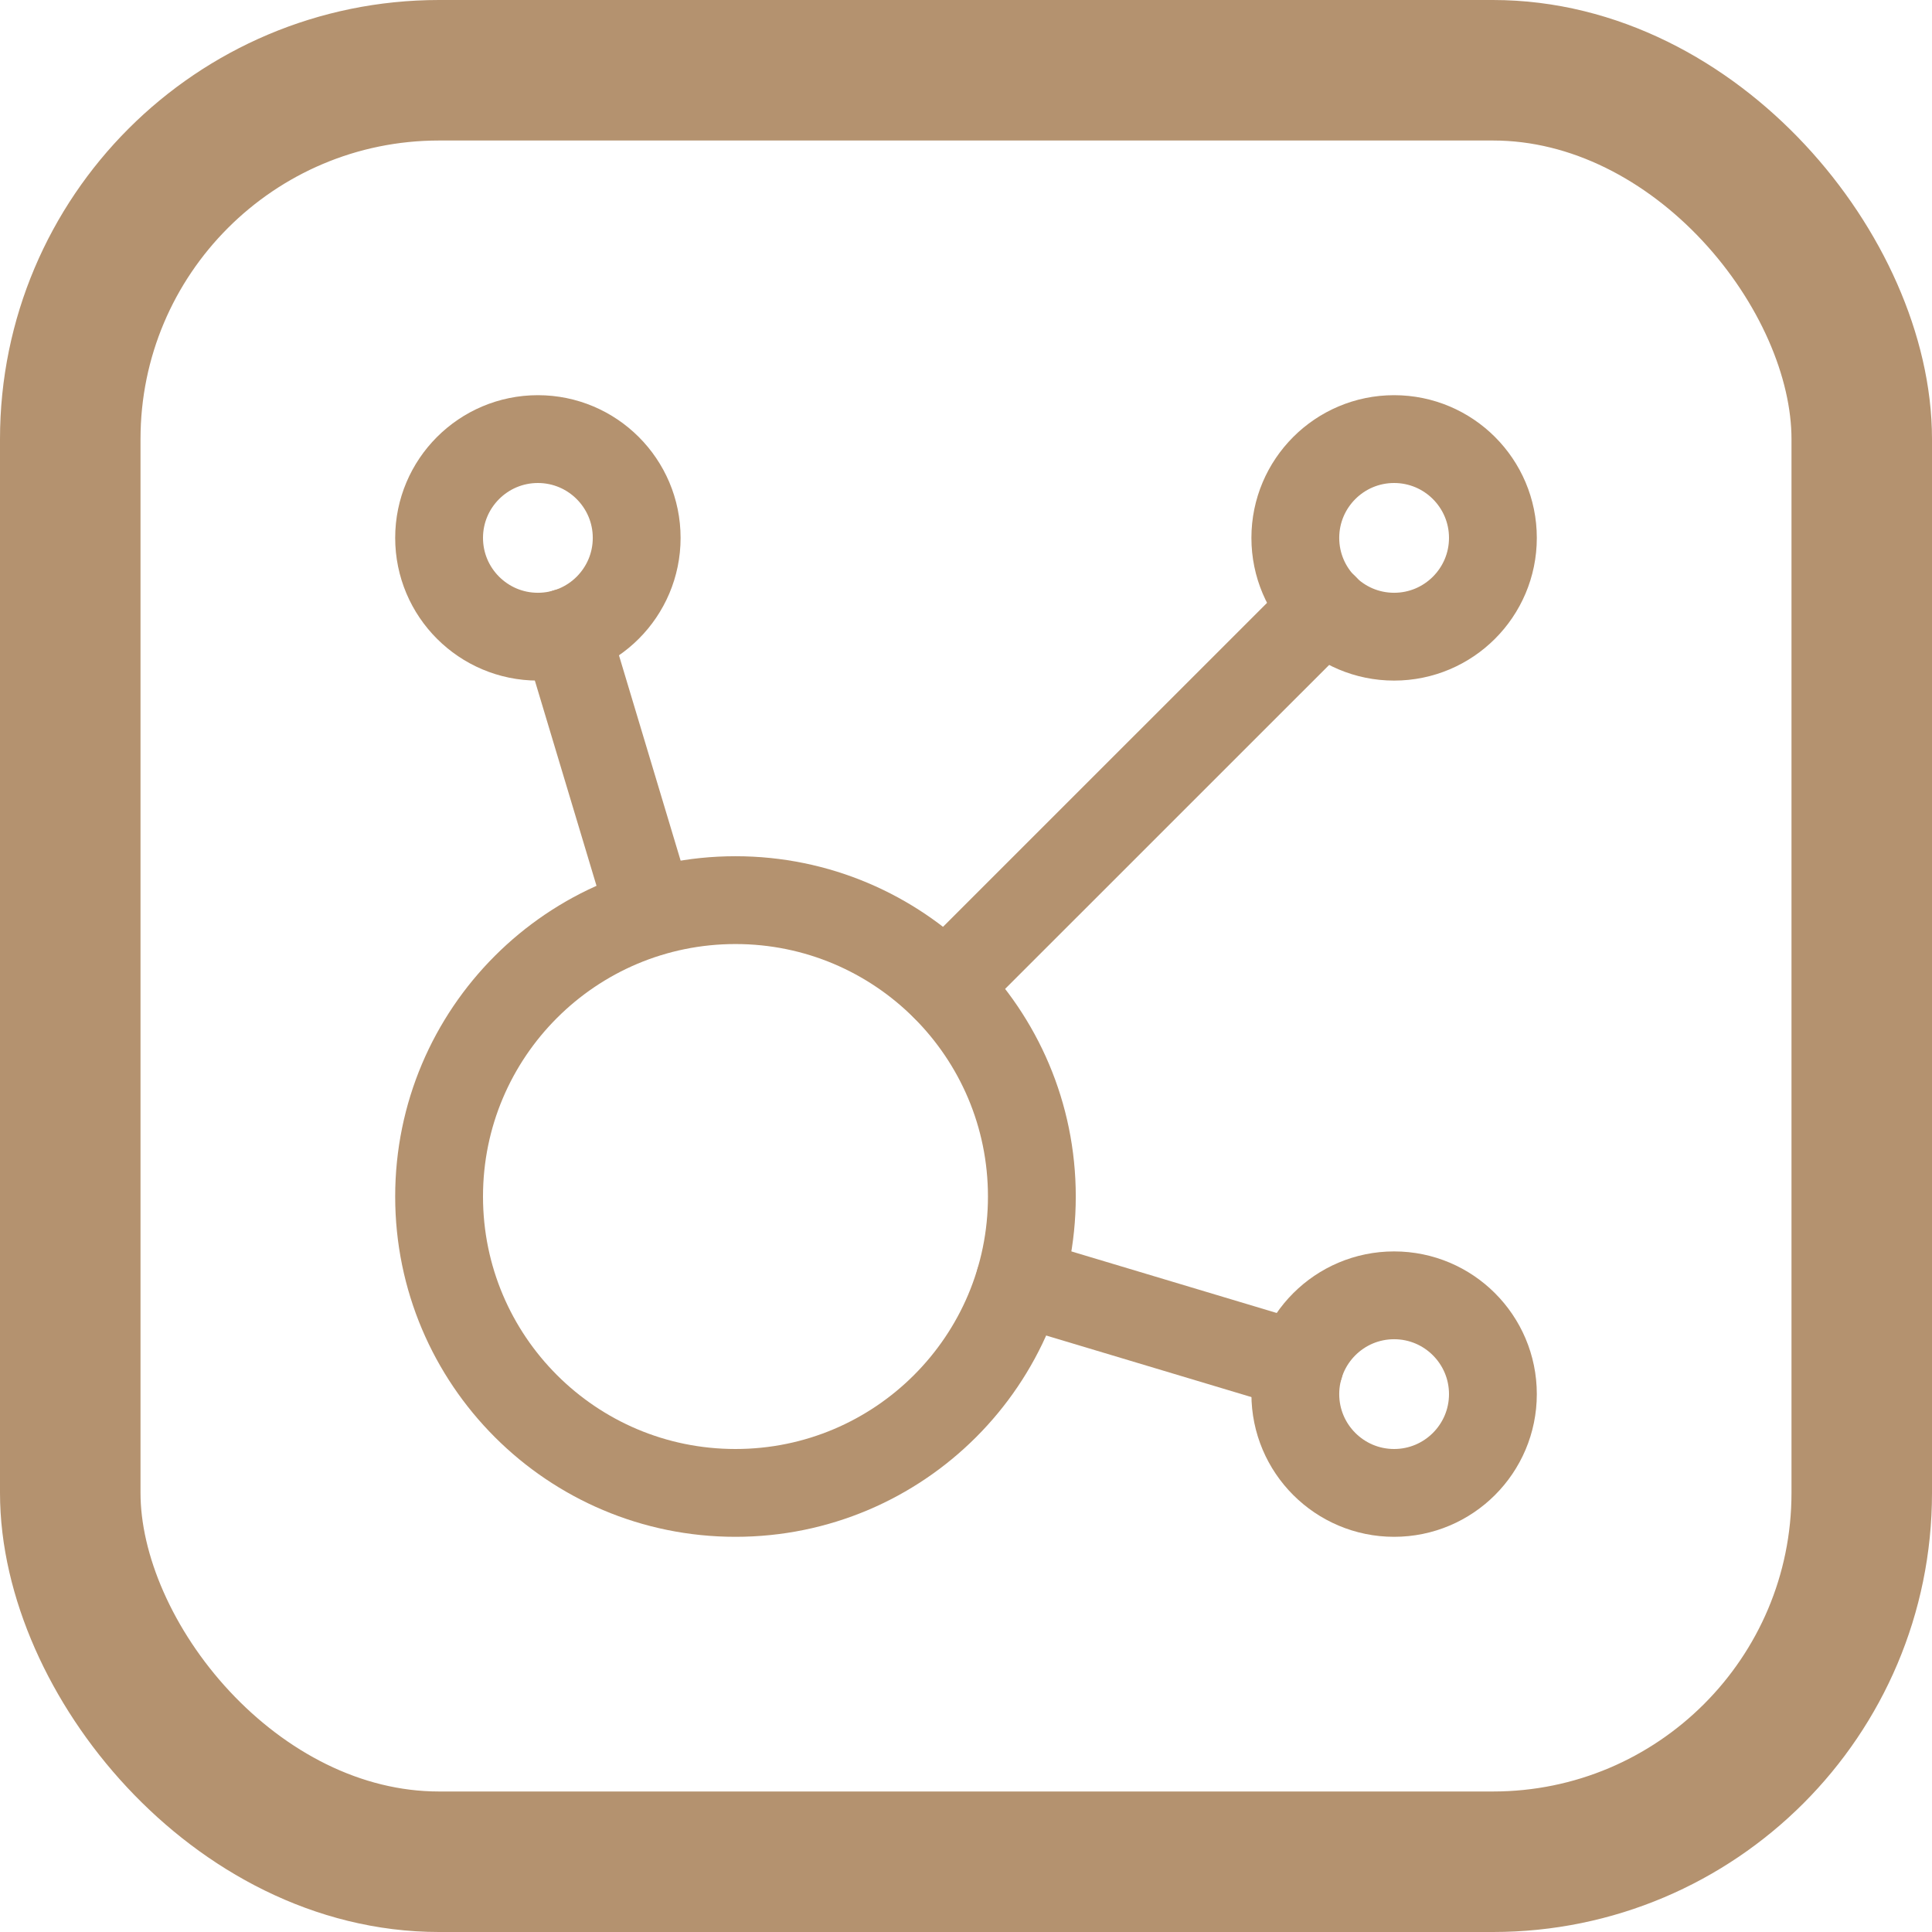
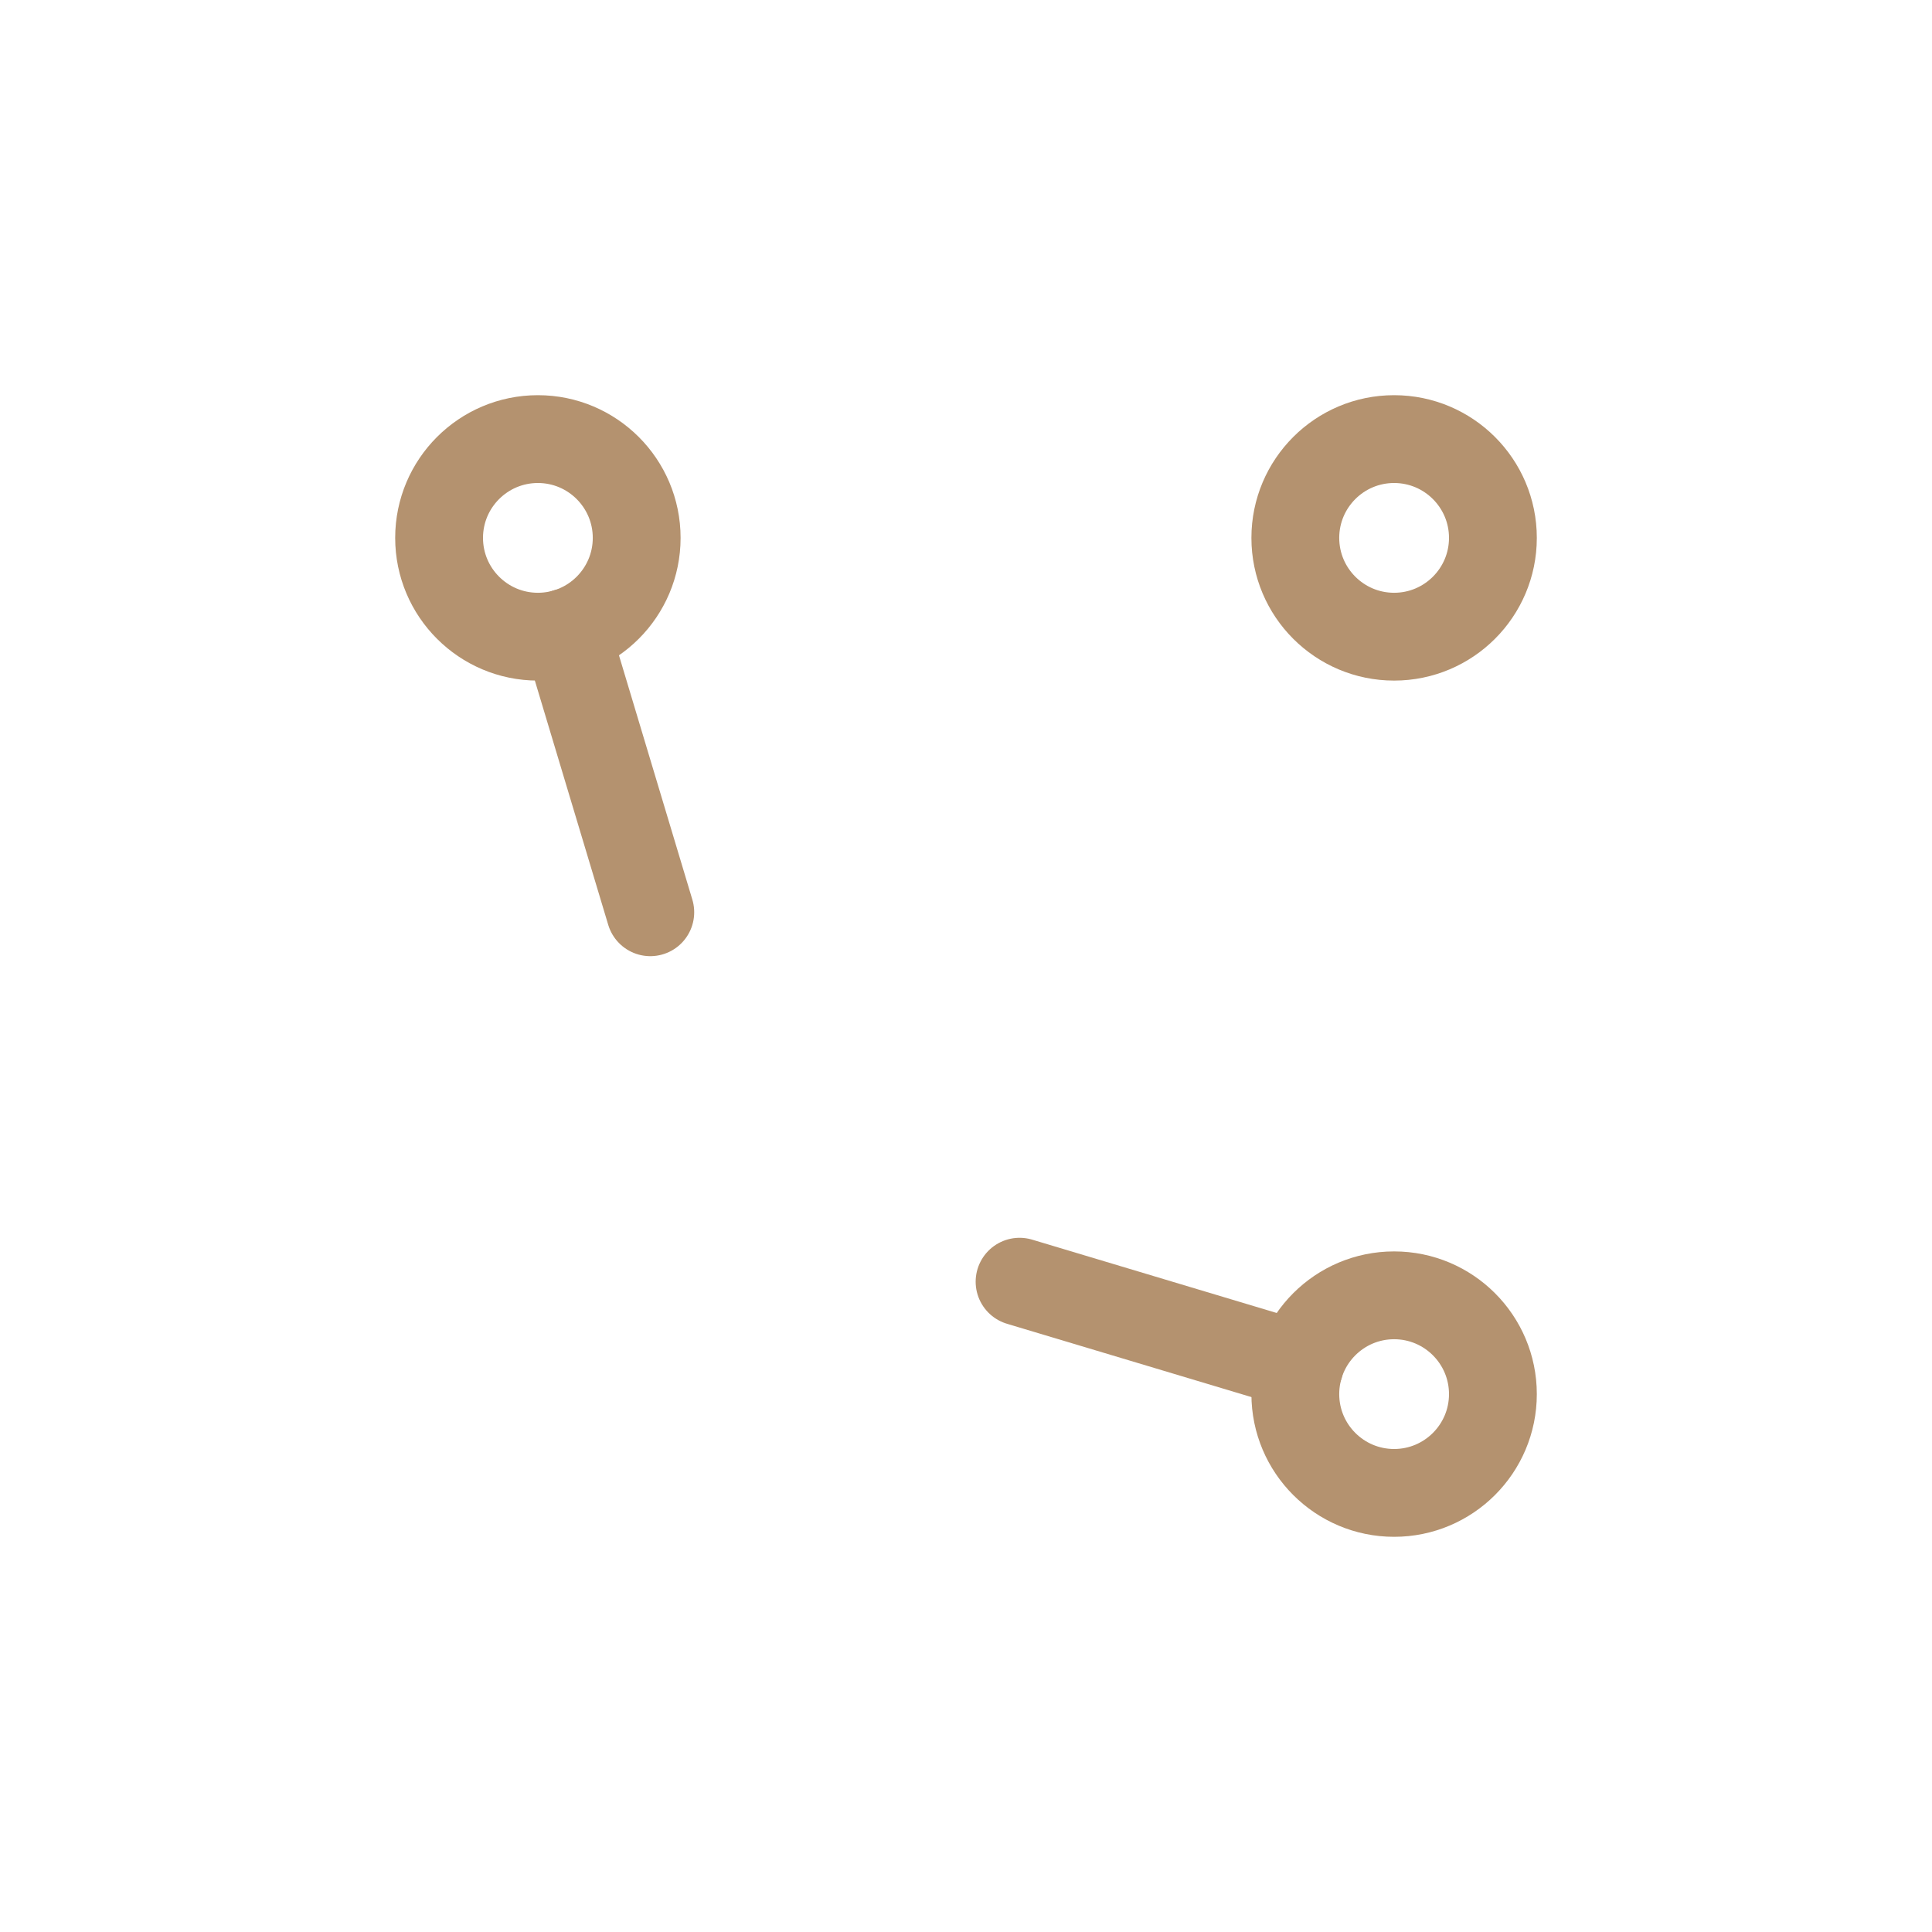
<svg xmlns="http://www.w3.org/2000/svg" width="22" height="22" viewBox="0 0 22 22" fill="none">
  <path d="M11.61 14.595L14.798 15.551M6.448 7.202L7.405 10.388L6.448 7.202Z" stroke="#B4926F" stroke-linecap="round" stroke-linejoin="round" />
-   <path d="M10.762 11.237L15.082 6.918" stroke="#B4926F" stroke-linecap="round" stroke-linejoin="round" />
  <path d="M6.125 7.25C6.746 7.25 7.25 6.746 7.25 6.125C7.25 5.504 6.746 5 6.125 5C5.504 5 5 5.504 5 6.125C5 6.746 5.504 7.25 6.125 7.25Z" stroke="#B4926F" stroke-linecap="round" stroke-linejoin="round" />
  <path d="M15.875 7.25C16.496 7.25 17 6.746 17 6.125C17 5.504 16.496 5 15.875 5C15.254 5 14.75 5.504 14.75 6.125C14.75 6.746 15.254 7.25 15.875 7.25Z" stroke="#B4926F" stroke-linecap="round" stroke-linejoin="round" />
  <path d="M15.875 17C16.496 17 17 16.496 17 15.875C17 15.254 16.496 14.75 15.875 14.75C15.254 14.75 14.75 15.254 14.75 15.875C14.75 16.496 15.254 17 15.875 17Z" stroke="#B4926F" stroke-linecap="round" stroke-linejoin="round" />
-   <path d="M8.375 17C10.239 17 11.75 15.489 11.75 13.625C11.75 11.761 10.239 10.25 8.375 10.25C6.511 10.25 5 11.761 5 13.625C5 15.489 6.511 17 8.375 17Z" stroke="#B4926F" stroke-linecap="round" stroke-linejoin="round" />
-   <rect x="0.8" y="0.8" width="20.4" height="20.4" rx="4.2" stroke="#B4926F" stroke-width="1.6" />
</svg>